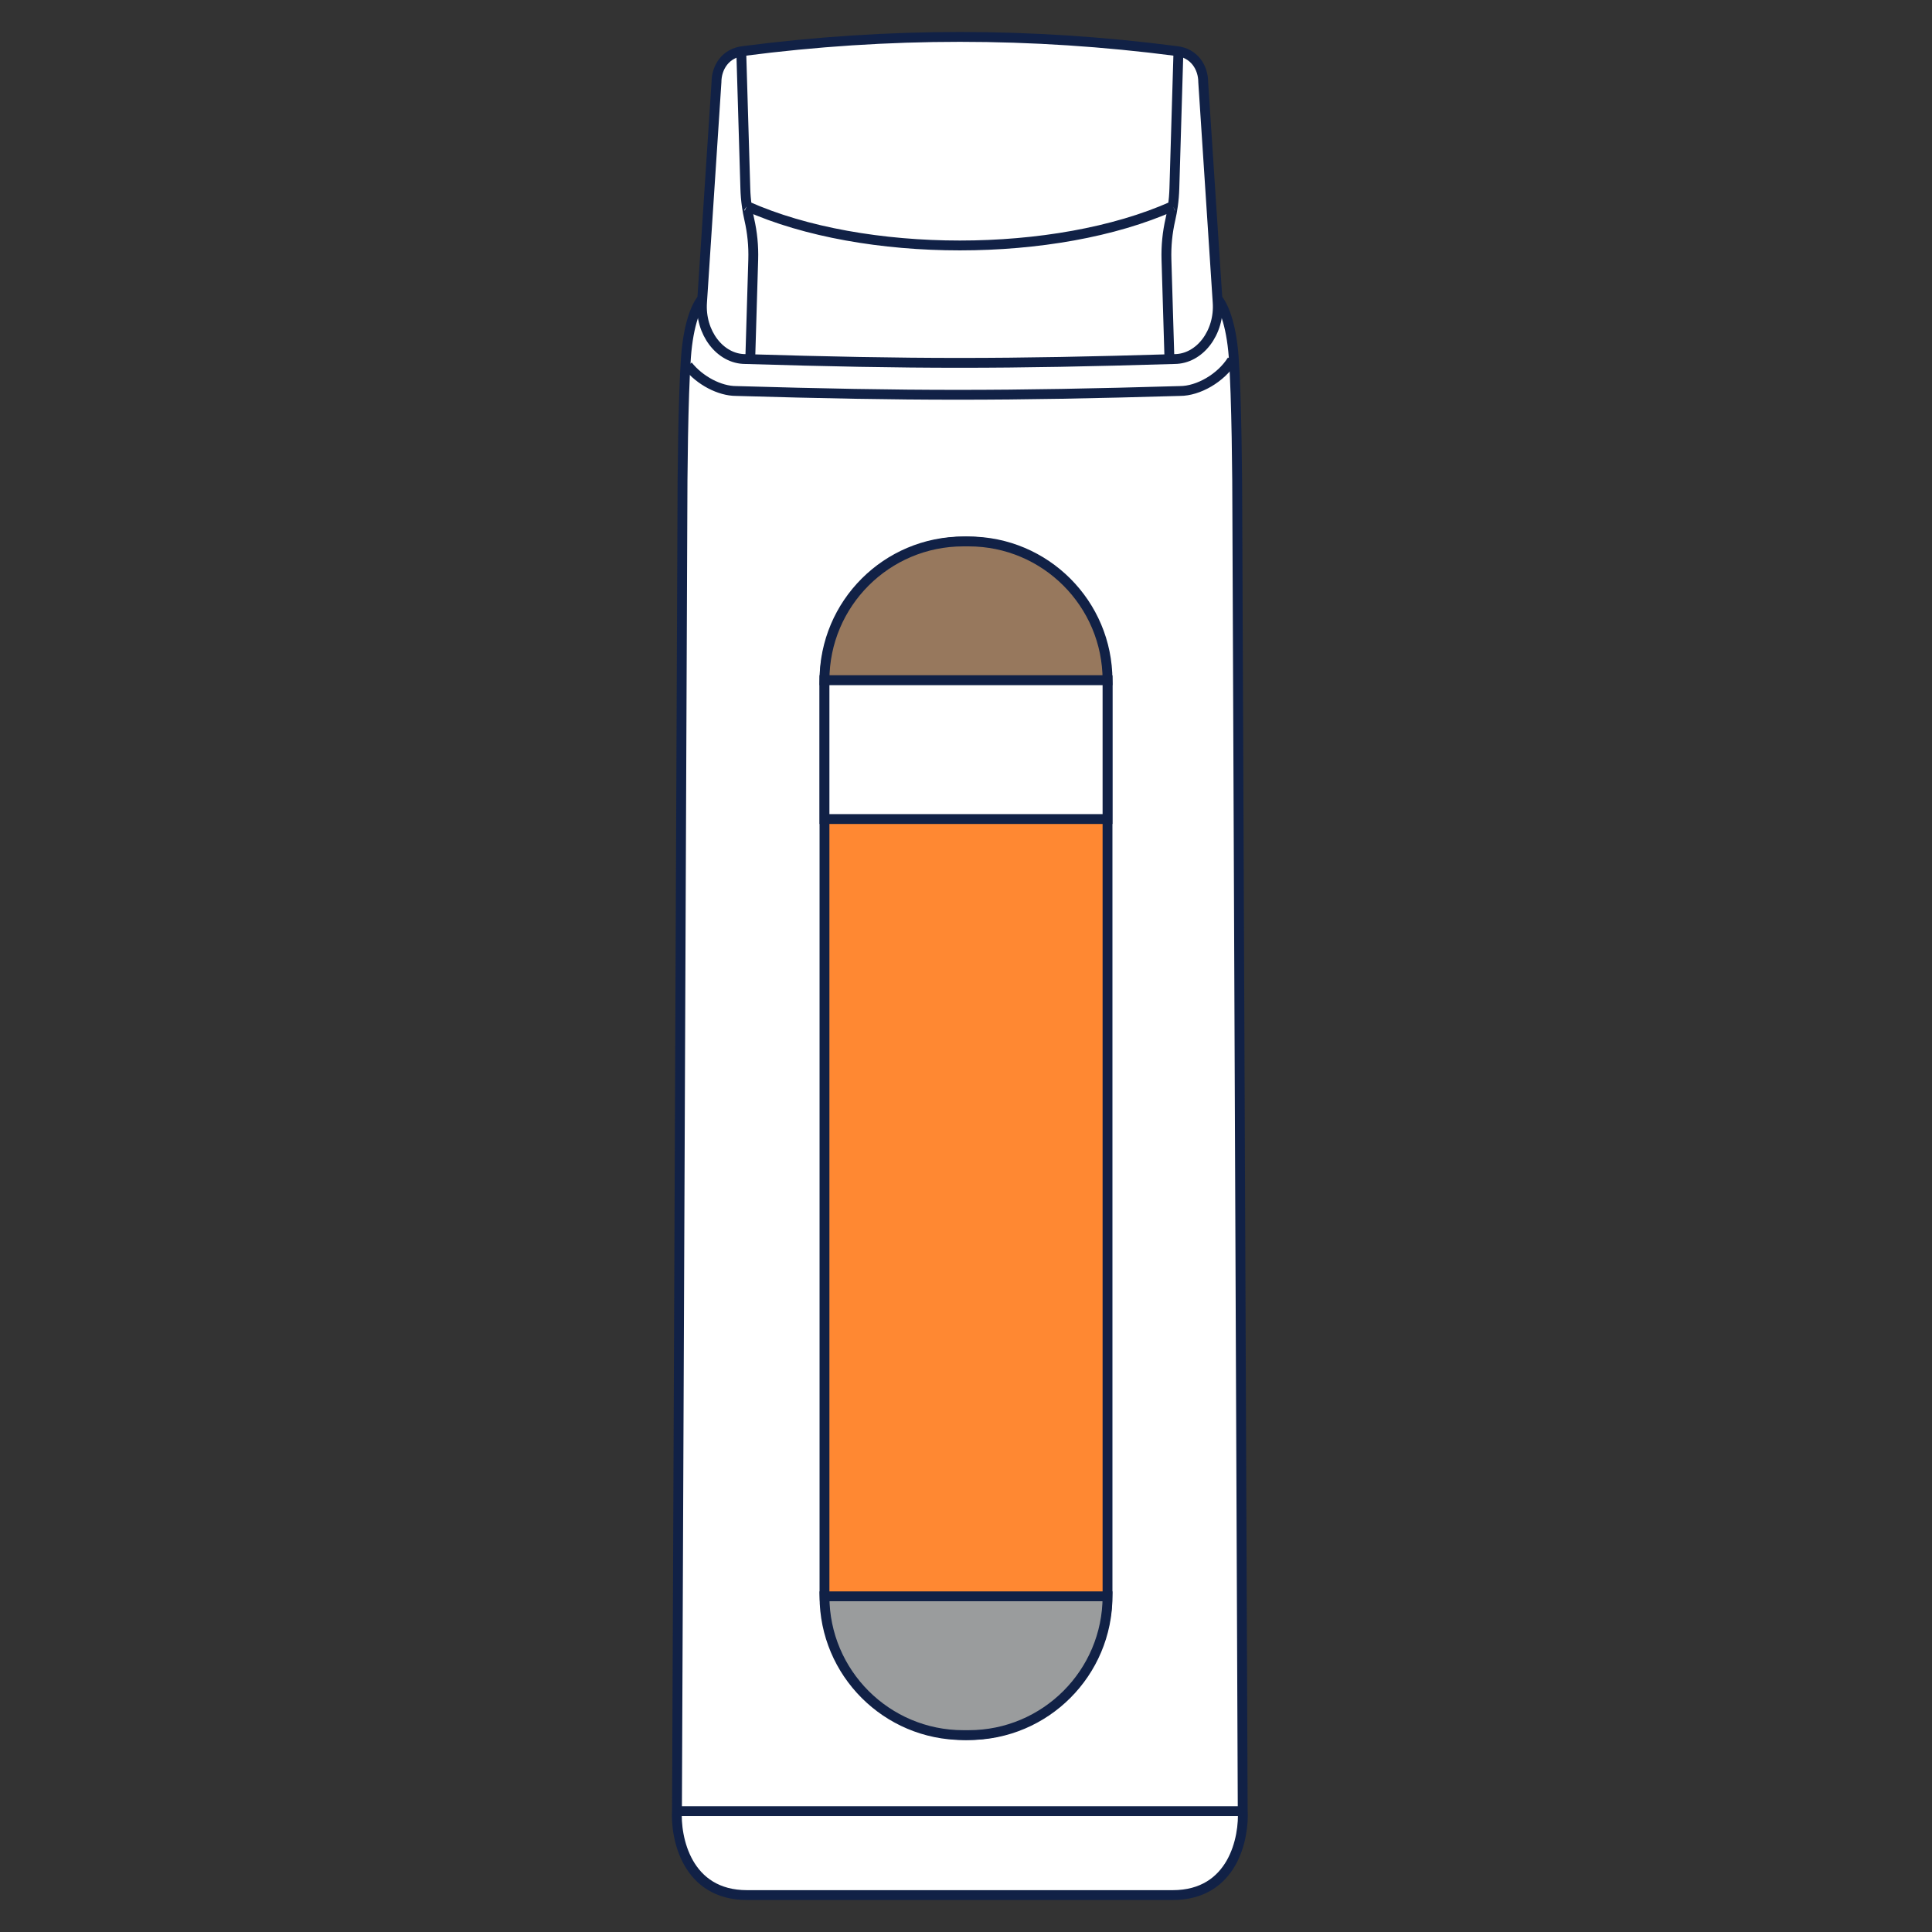
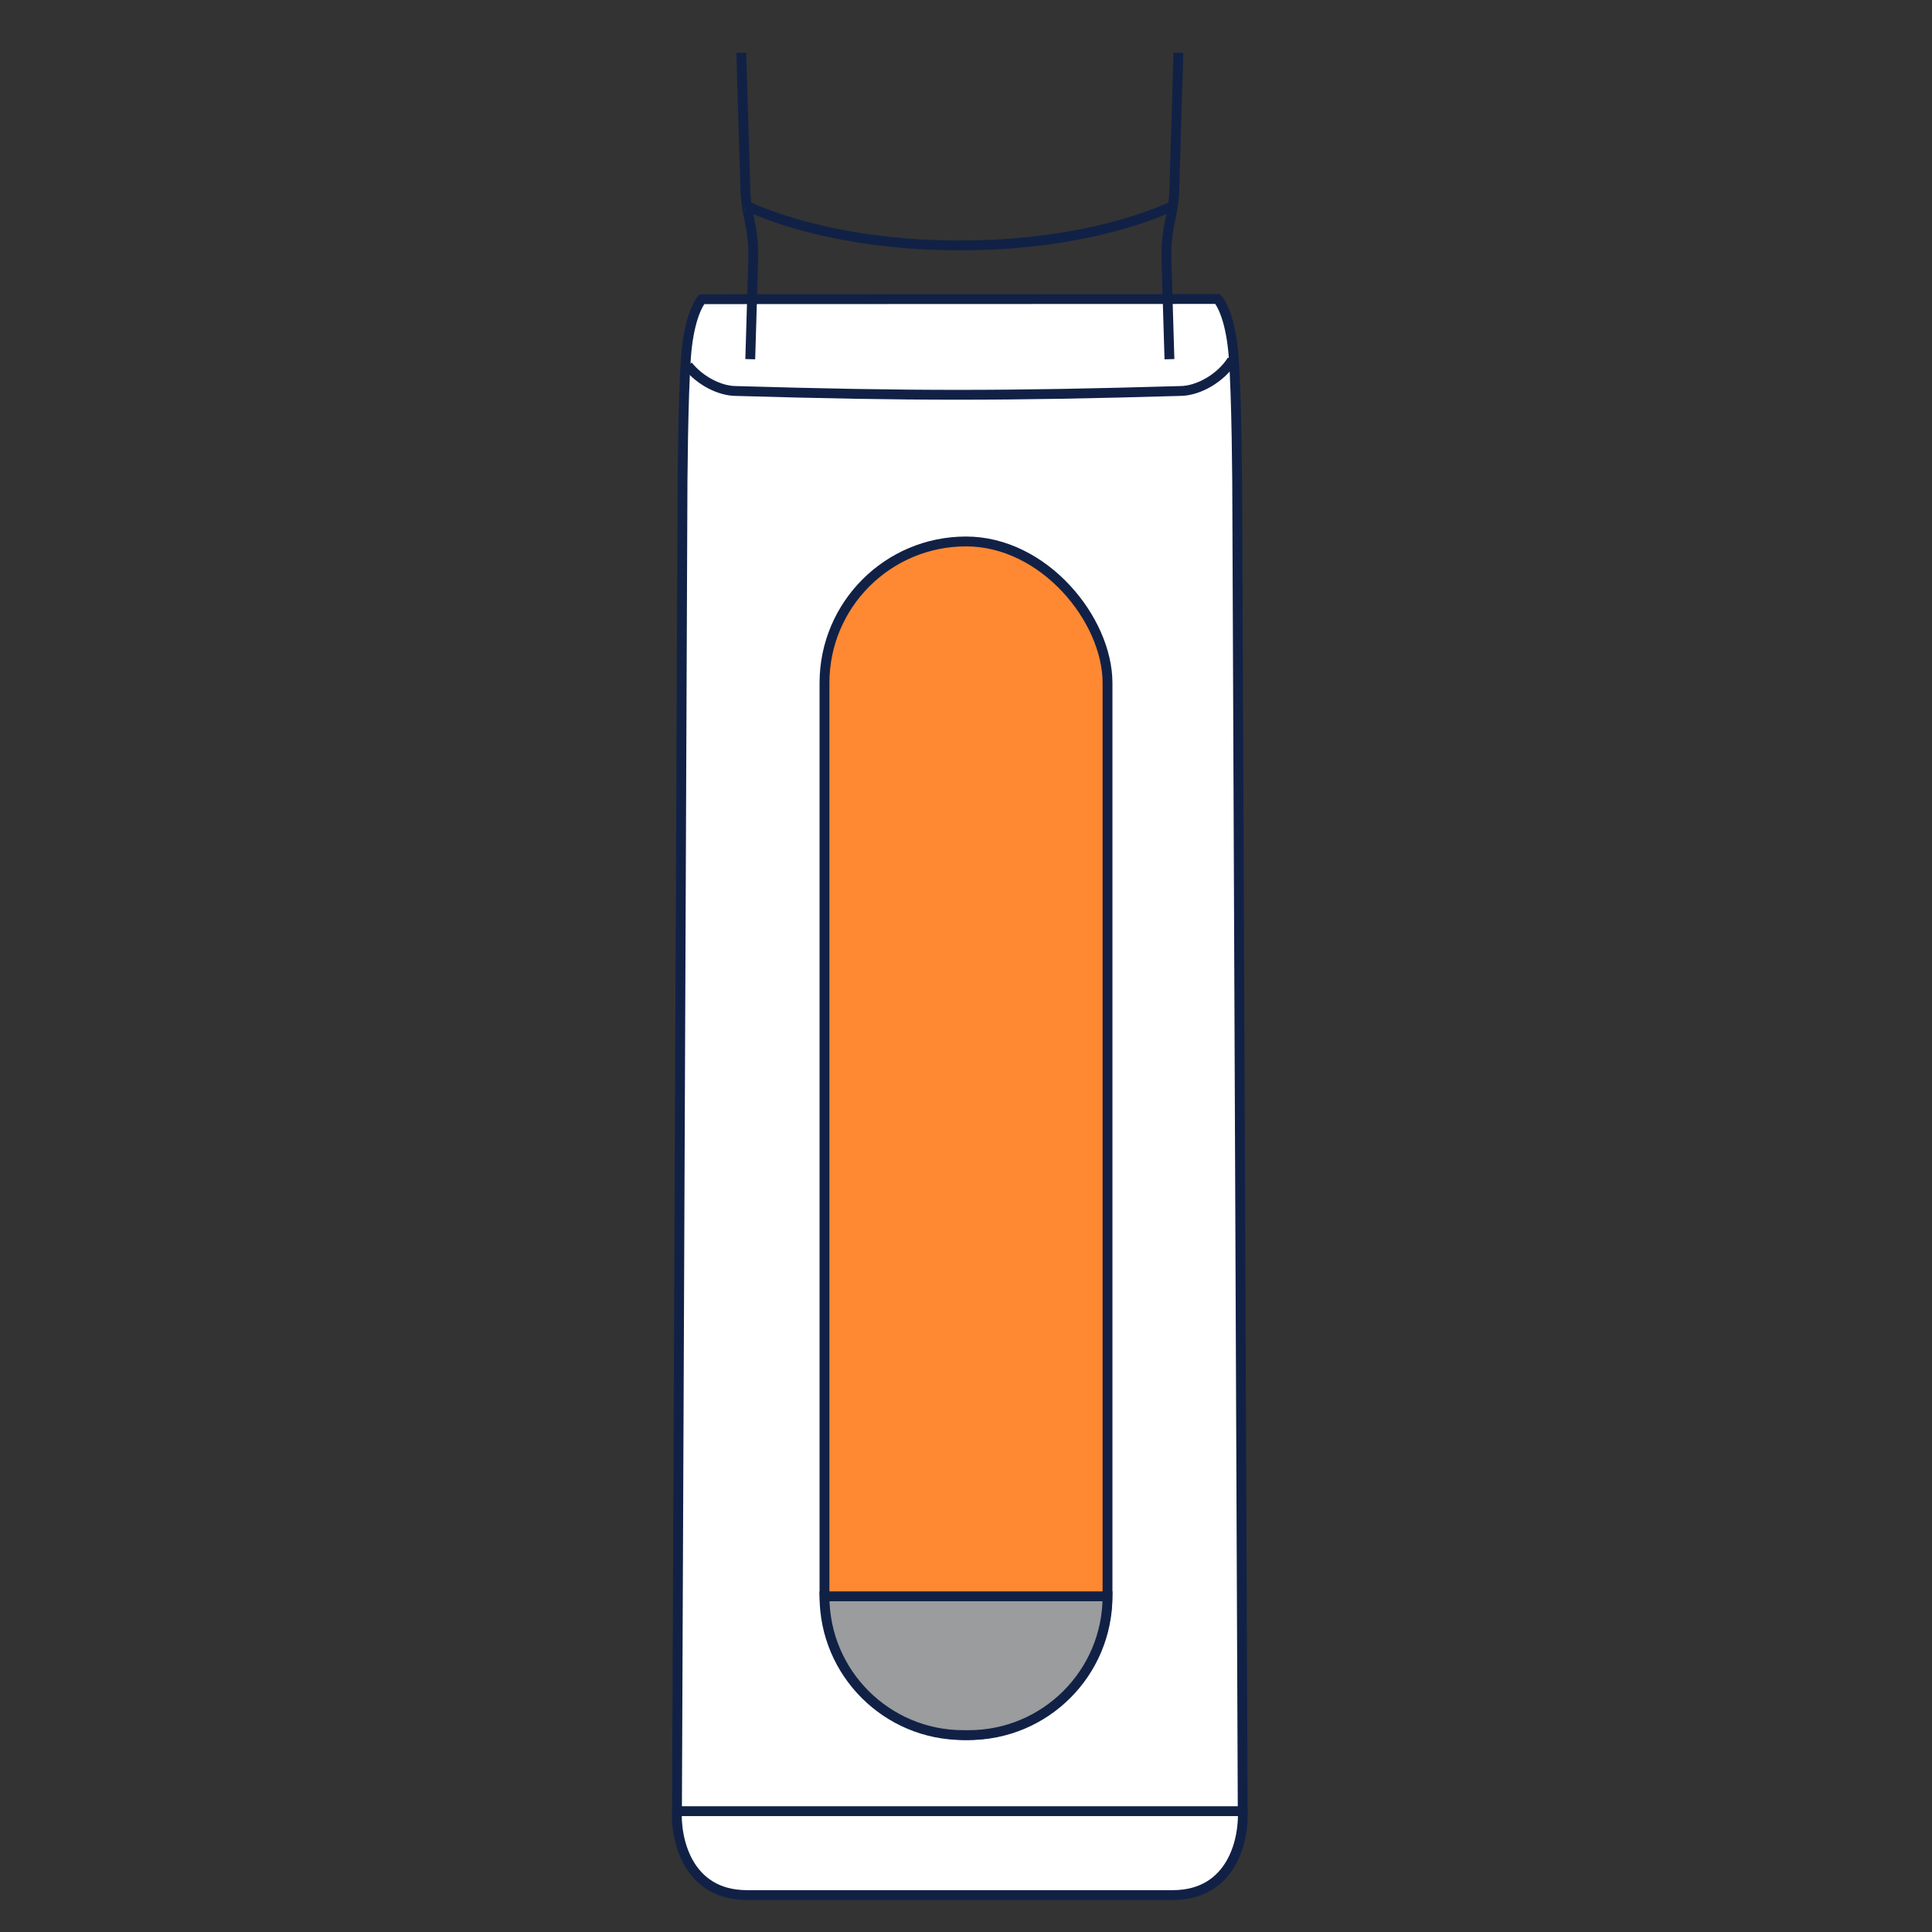
<svg xmlns="http://www.w3.org/2000/svg" width="157" height="157" viewBox="0 0 157 157" fill="none">
  <rect x="0" y="0" width="157" height="157" fill="#333333" stroke="none" />
  <path d="M55.452 41.789C55.452 38.874 55.51 32.243 55.743 29.041C55.948 26.239 56.614 24.822 57.038 24.313L98.949 24.298C99.372 24.793 100.05 26.21 100.257 29.041C100.49 32.243 100.548 38.874 100.548 41.789L100.986 147.033C101.132 149.356 100.198 154 95.296 154H60.704C55.802 154 54.868 149.356 55.014 147.033L55.452 41.789Z" fill="white" stroke="#112146" stroke-width="0.8" />
-   <path d="M58.223 6.678C58.223 5.486 58.955 4.294 60.42 4.145C72.197 2.618 83.803 2.618 95.581 4.145C97.045 4.294 97.777 5.486 97.777 6.678L98.949 24.558C99.127 27.03 97.484 29.177 95.434 29.177C81.804 29.589 74.169 29.589 60.566 29.177C58.516 29.177 56.873 27.03 57.051 24.558L58.223 6.678Z" fill="white" stroke="#112146" stroke-width="0.8" />
  <path d="M55.899 29.71C56.88 30.938 58.492 31.773 59.815 31.773C73.891 32.184 81.791 32.184 95.894 31.773C97.371 31.773 99.208 30.732 100.126 29.265" stroke="#112146" stroke-width="0.8" />
  <path d="M60.24 4.287L60.568 15.318C60.581 15.796 60.622 16.272 60.688 16.745M60.968 29.189L61.21 21.095C61.243 19.996 61.135 18.898 60.889 17.828C60.807 17.47 60.74 17.109 60.688 16.745M60.688 16.745C60.685 16.743 60.681 16.741 60.677 16.74M60.688 16.745C70.238 21.014 85.762 21.014 95.311 16.745M95.76 4.287L95.432 15.318C95.418 15.796 95.378 16.272 95.311 16.745M95.032 29.189L94.79 21.095C94.757 19.996 94.865 18.898 95.111 17.828C95.193 17.47 95.26 17.109 95.311 16.745M95.311 16.745C95.315 16.743 95.319 16.741 95.323 16.74" stroke="#112146" stroke-width="0.8" />
  <path d="M55 147.181H101" stroke="#112146" stroke-width="0.8" />
  <rect x="67" y="44" width="23" height="97" rx="11.5" fill="#FF8832" stroke="#112146" stroke-width="0.8" />
  <path d="M67 129.721H90C90 135.95 84.95 141 78.721 141H78.279C72.05 141 67 135.95 67 129.721Z" fill="#9A9C9D" stroke="#112146" stroke-width="0.8" />
-   <path d="M67 55.279C67 49.05 72.05 44 78.279 44H78.721C84.95 44 90 49.05 90 55.279H67Z" fill="#97785D" stroke="#112146" stroke-width="0.8" />
-   <path d="M67 55.279H90V66.558H67V55.279Z" fill="white" stroke="#112146" stroke-width="0.8" />
</svg>